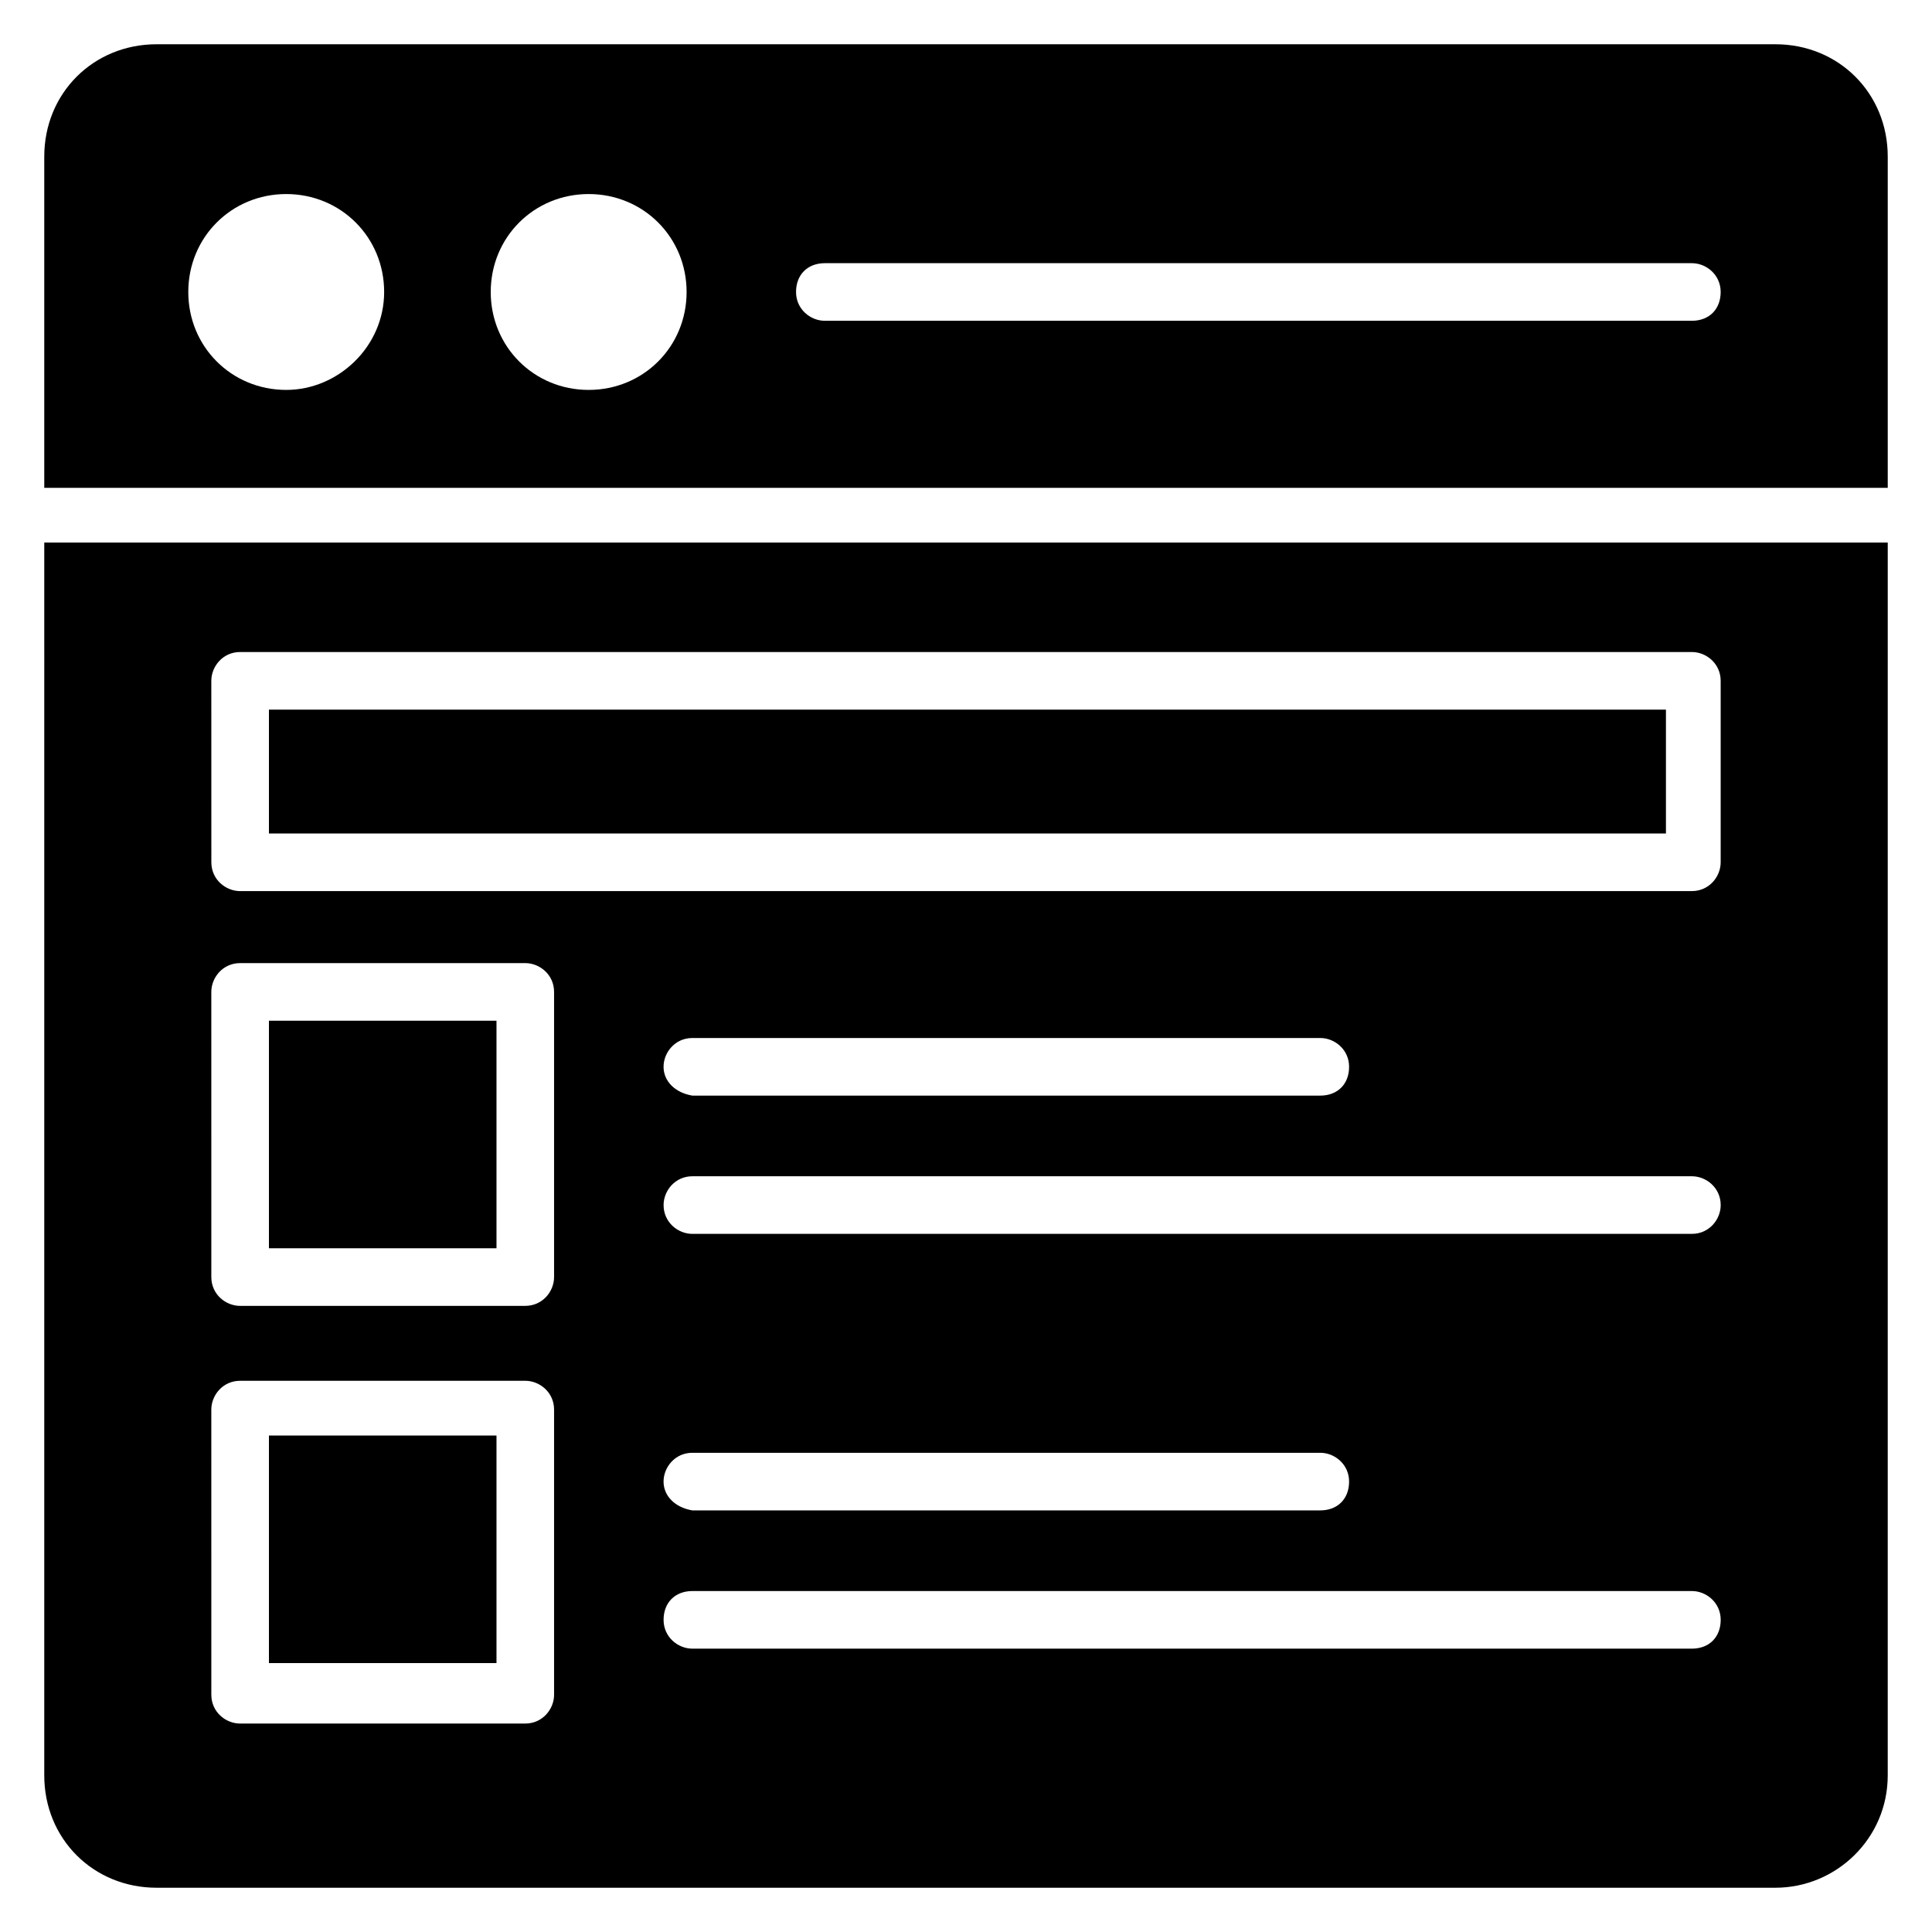
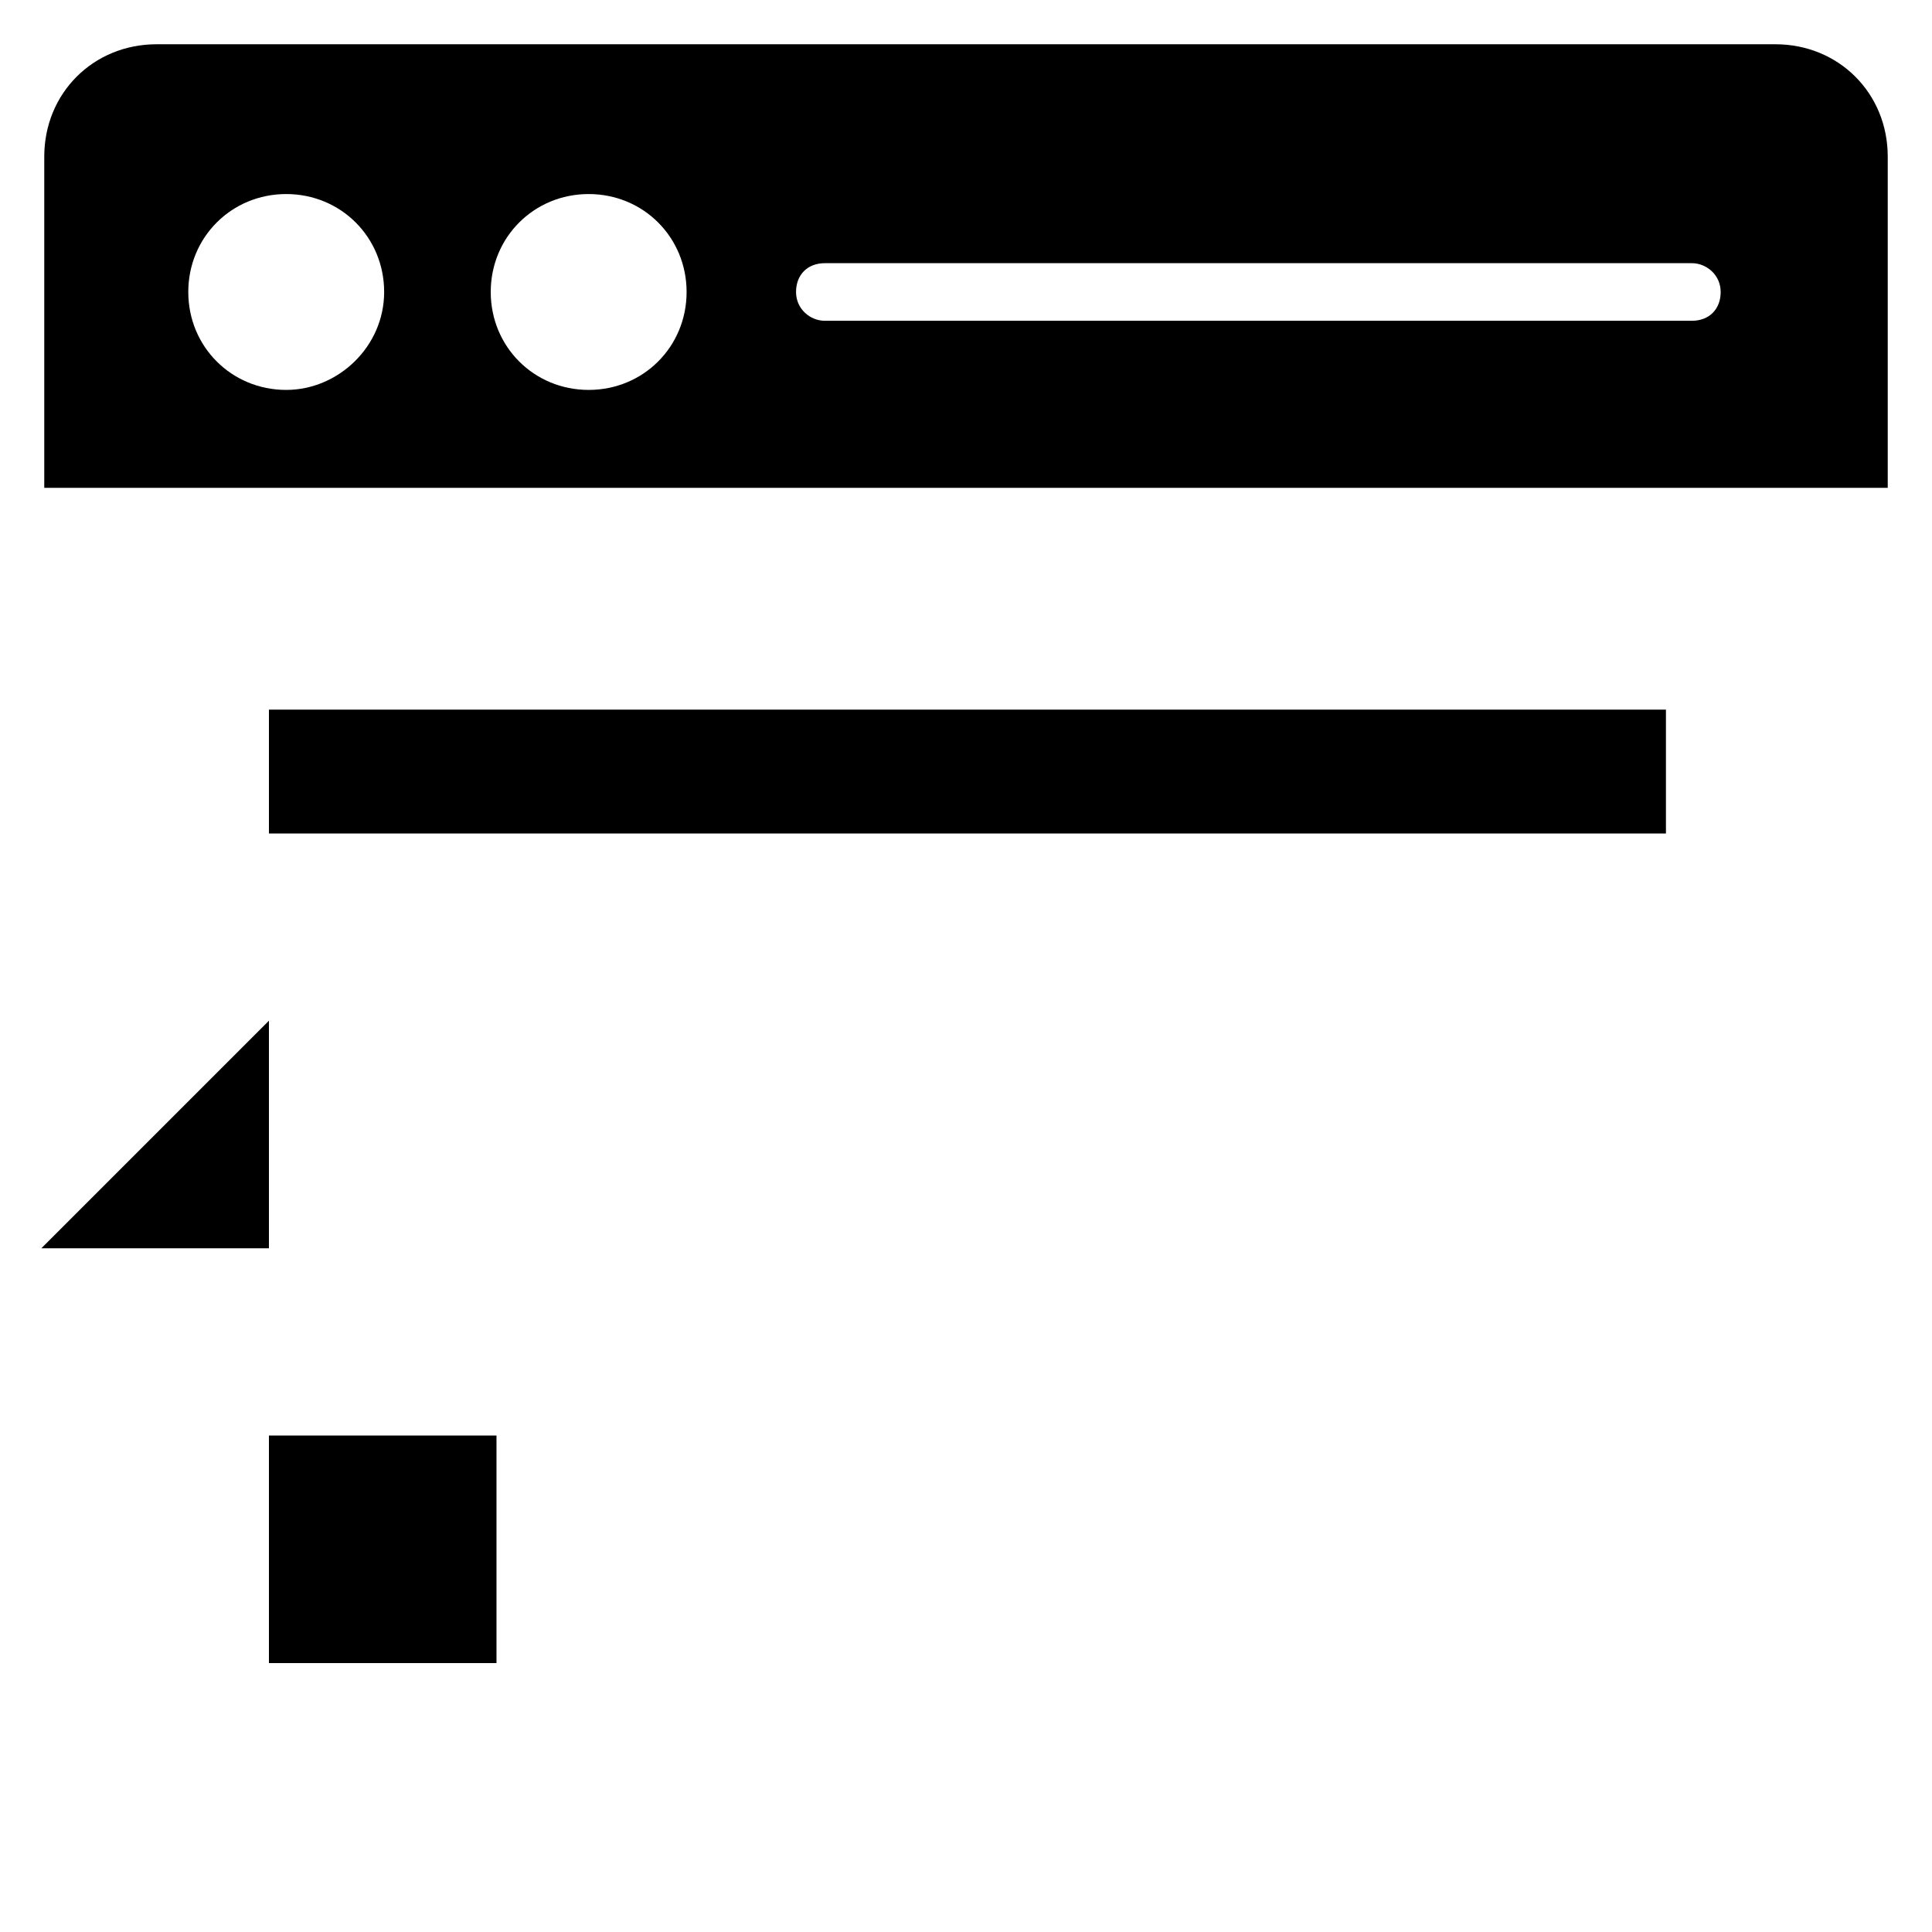
<svg xmlns="http://www.w3.org/2000/svg" fill="#000000" width="800px" height="800px" version="1.1" viewBox="144 144 512 512">
  <g>
    <path d="m215.27 524.43h60.305v60.305h-60.305z" />
-     <path d="m215.27 414.5h60.305v60.305h-60.305z" />
+     <path d="m215.27 414.5v60.305h-60.305z" />
    <path d="m614.5 155.73h-429c-16.793 0-29.77 12.977-29.77 29.77v87.785h488.54v-87.785c0-16.793-12.977-29.77-29.77-29.77zm-394.65 91.602c-14.504 0-25.953-11.449-25.953-25.953s11.449-25.953 25.953-25.953 25.953 11.449 25.953 25.953-12.211 25.953-25.953 25.953zm80.152 0c-14.504 0-25.953-11.449-25.953-25.953s11.449-25.953 25.953-25.953 25.953 11.449 25.953 25.953-11.449 25.953-25.953 25.953zm292.36-18.32h-229.77c-3.816 0-7.633-3.055-7.633-7.633 0-4.582 3.055-7.633 7.633-7.633h229.77c3.816 0 7.633 3.055 7.633 7.633 0 4.582-3.055 7.633-7.633 7.633z" />
-     <path d="m155.73 614.5c0 16.793 12.977 29.77 29.77 29.77h429c16.031 0 29.77-12.977 29.77-29.77l0.004-326.71h-488.54zm436.64-33.59h-264.88c-3.816 0-7.633-3.055-7.633-7.633 0-4.582 3.055-7.633 7.633-7.633h264.88c3.816 0 7.633 3.055 7.633 7.633 0 4.582-3.055 7.633-7.633 7.633zm-272.52-44.273c0-3.816 3.055-7.633 7.633-7.633h166.41c3.816 0 7.633 3.055 7.633 7.633 0 4.582-3.055 7.633-7.633 7.633h-166.41c-4.582-0.762-7.633-3.816-7.633-7.633zm272.52-65.648h-264.88c-3.816 0-7.633-3.055-7.633-7.633 0-3.816 3.055-7.633 7.633-7.633h264.88c3.816 0 7.633 3.055 7.633 7.633 0 3.816-3.055 7.633-7.633 7.633zm-272.52-44.273c0-3.816 3.055-7.633 7.633-7.633h166.41c3.816 0 7.633 3.055 7.633 7.633 0 4.582-3.055 7.633-7.633 7.633h-166.41c-4.582-0.762-7.633-3.816-7.633-7.633zm-119.85-102.29c0-3.816 3.055-7.633 7.633-7.633h384.73c3.816 0 7.633 3.055 7.633 7.633v48.09c0 3.816-3.055 7.633-7.633 7.633l-384.72 0.004c-3.816 0-7.633-3.055-7.633-7.633zm0 82.441c0-3.816 3.055-7.633 7.633-7.633h75.57c3.816 0 7.633 3.055 7.633 7.633v75.57c0 3.816-3.055 7.633-7.633 7.633l-75.566 0.004c-3.816 0-7.633-3.055-7.633-7.633zm0 110.69c0-3.816 3.055-7.633 7.633-7.633h75.57c3.816 0 7.633 3.055 7.633 7.633v75.57c0 3.816-3.055 7.633-7.633 7.633h-75.566c-3.816 0-7.633-3.055-7.633-7.633z" />
    <path d="m215.27 332.06h370.22v32.824h-370.22z" />
  </g>
</svg>